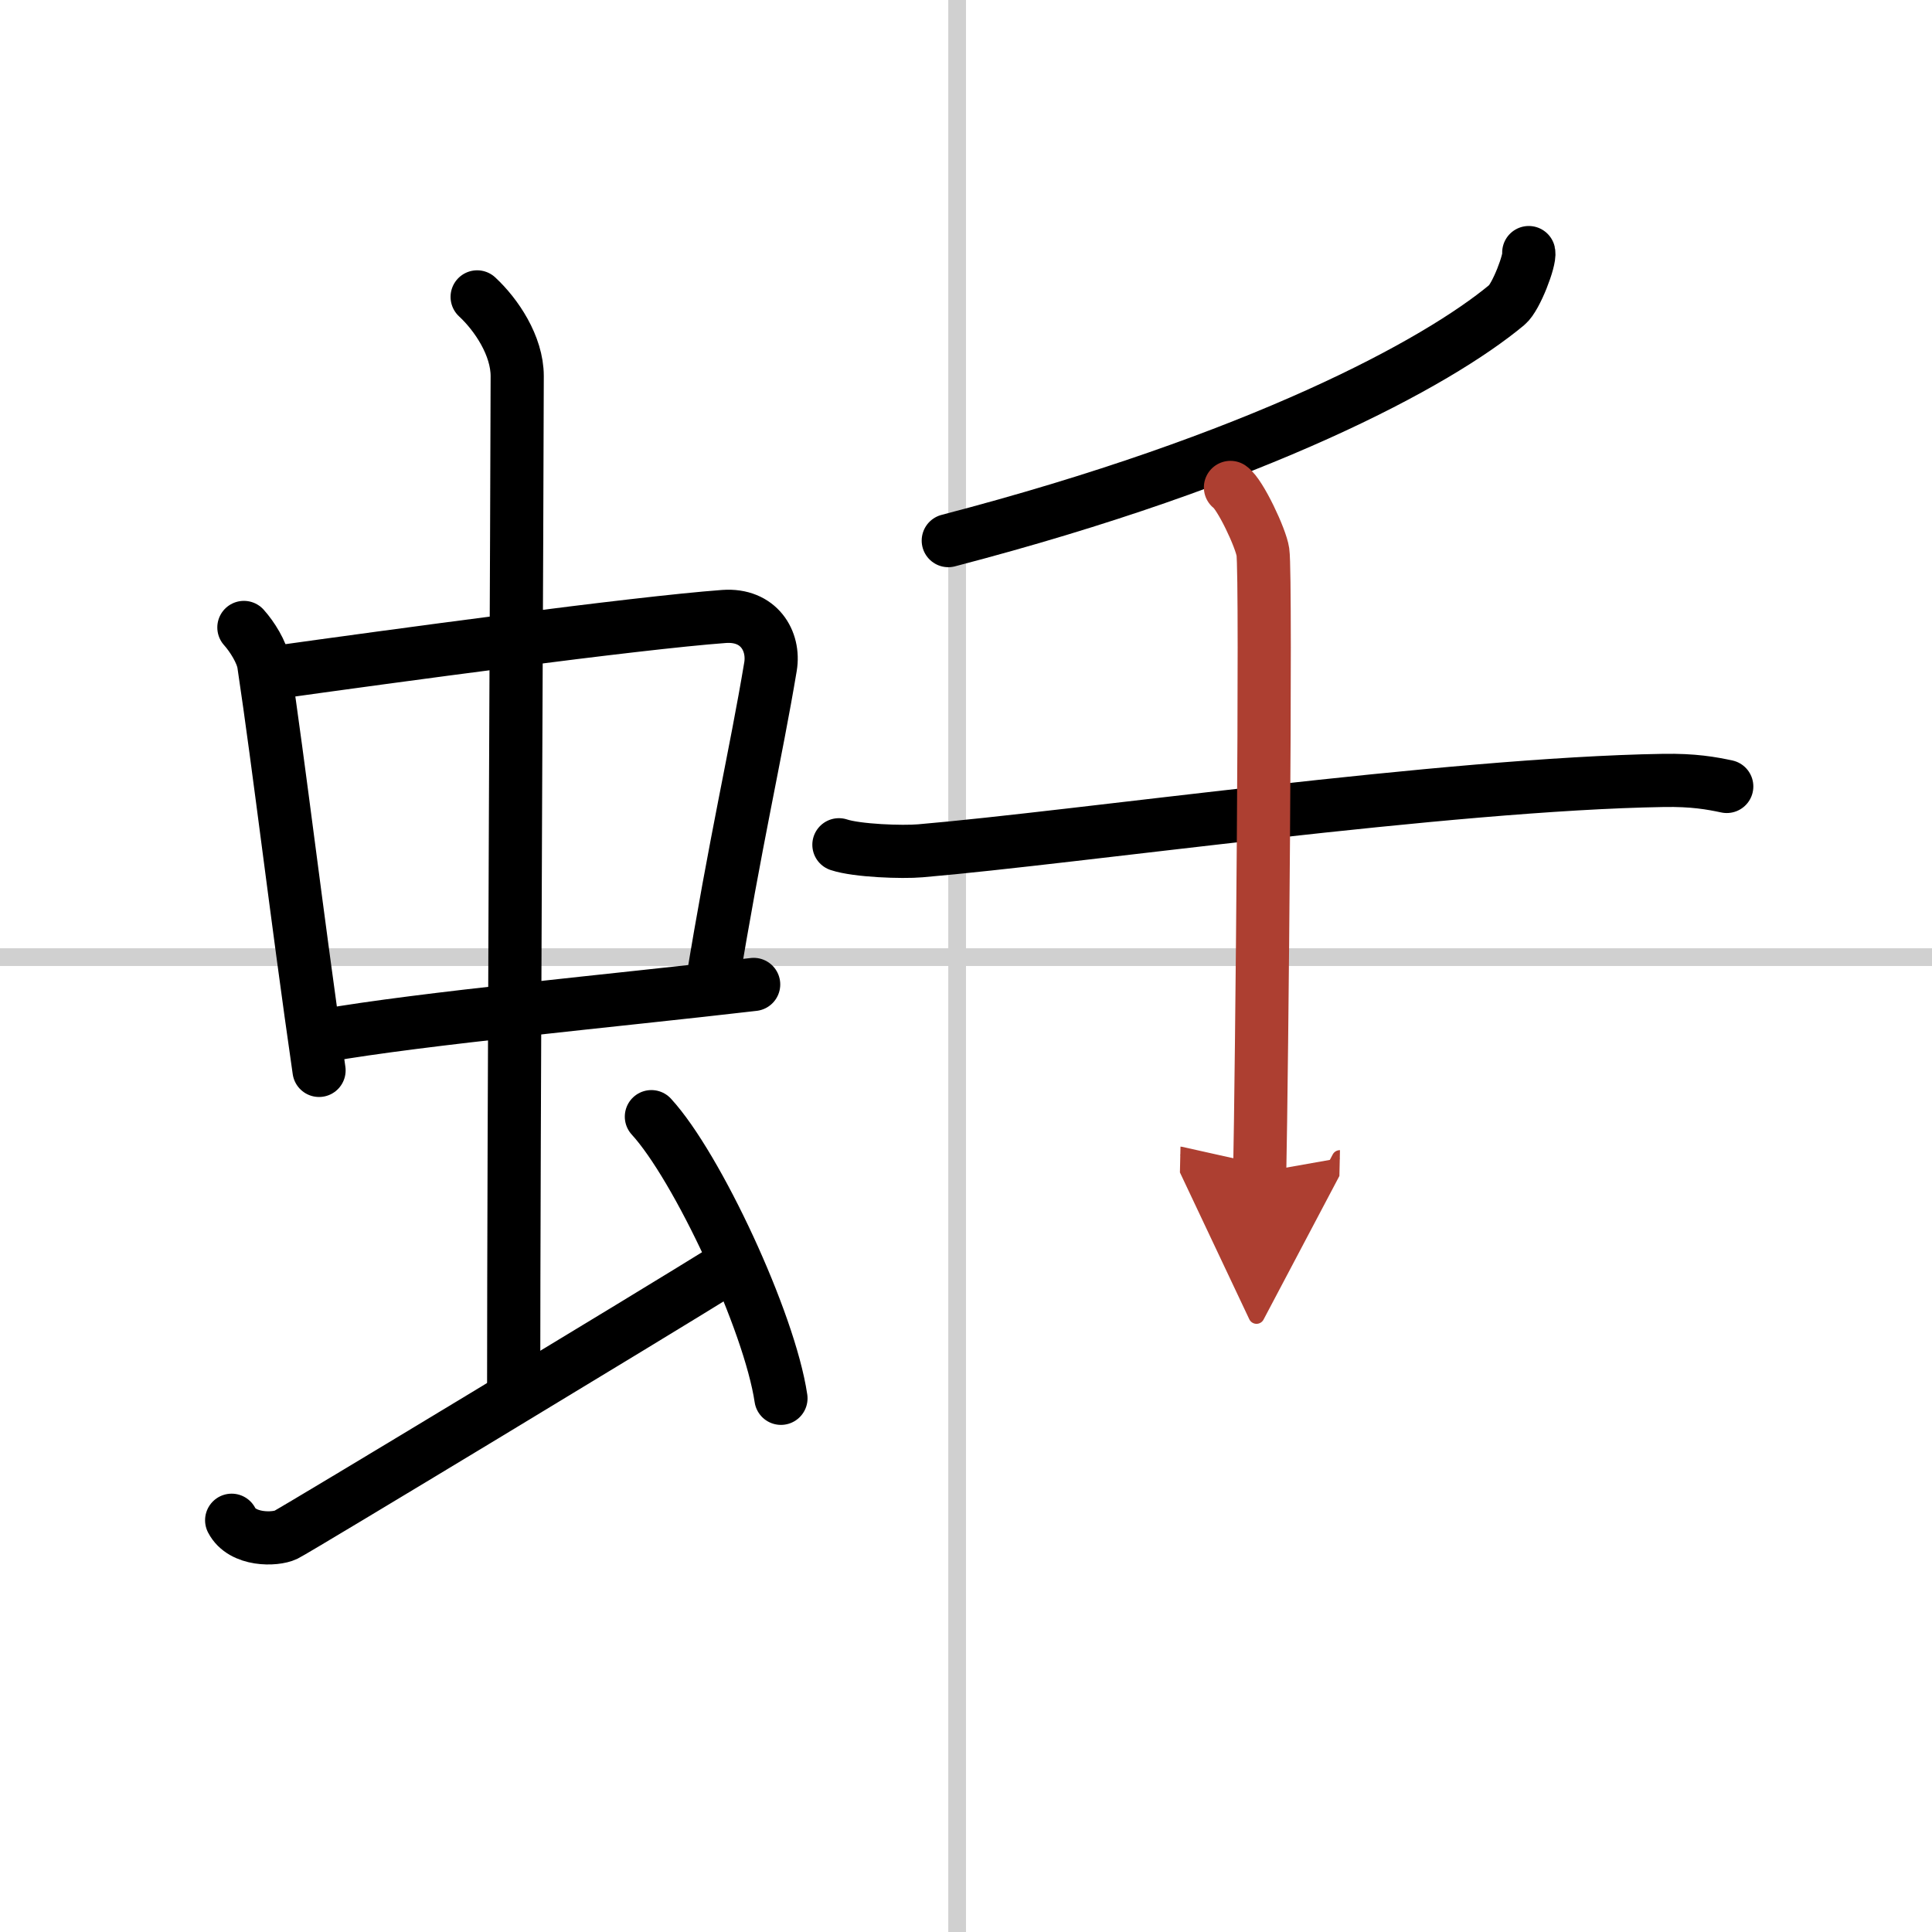
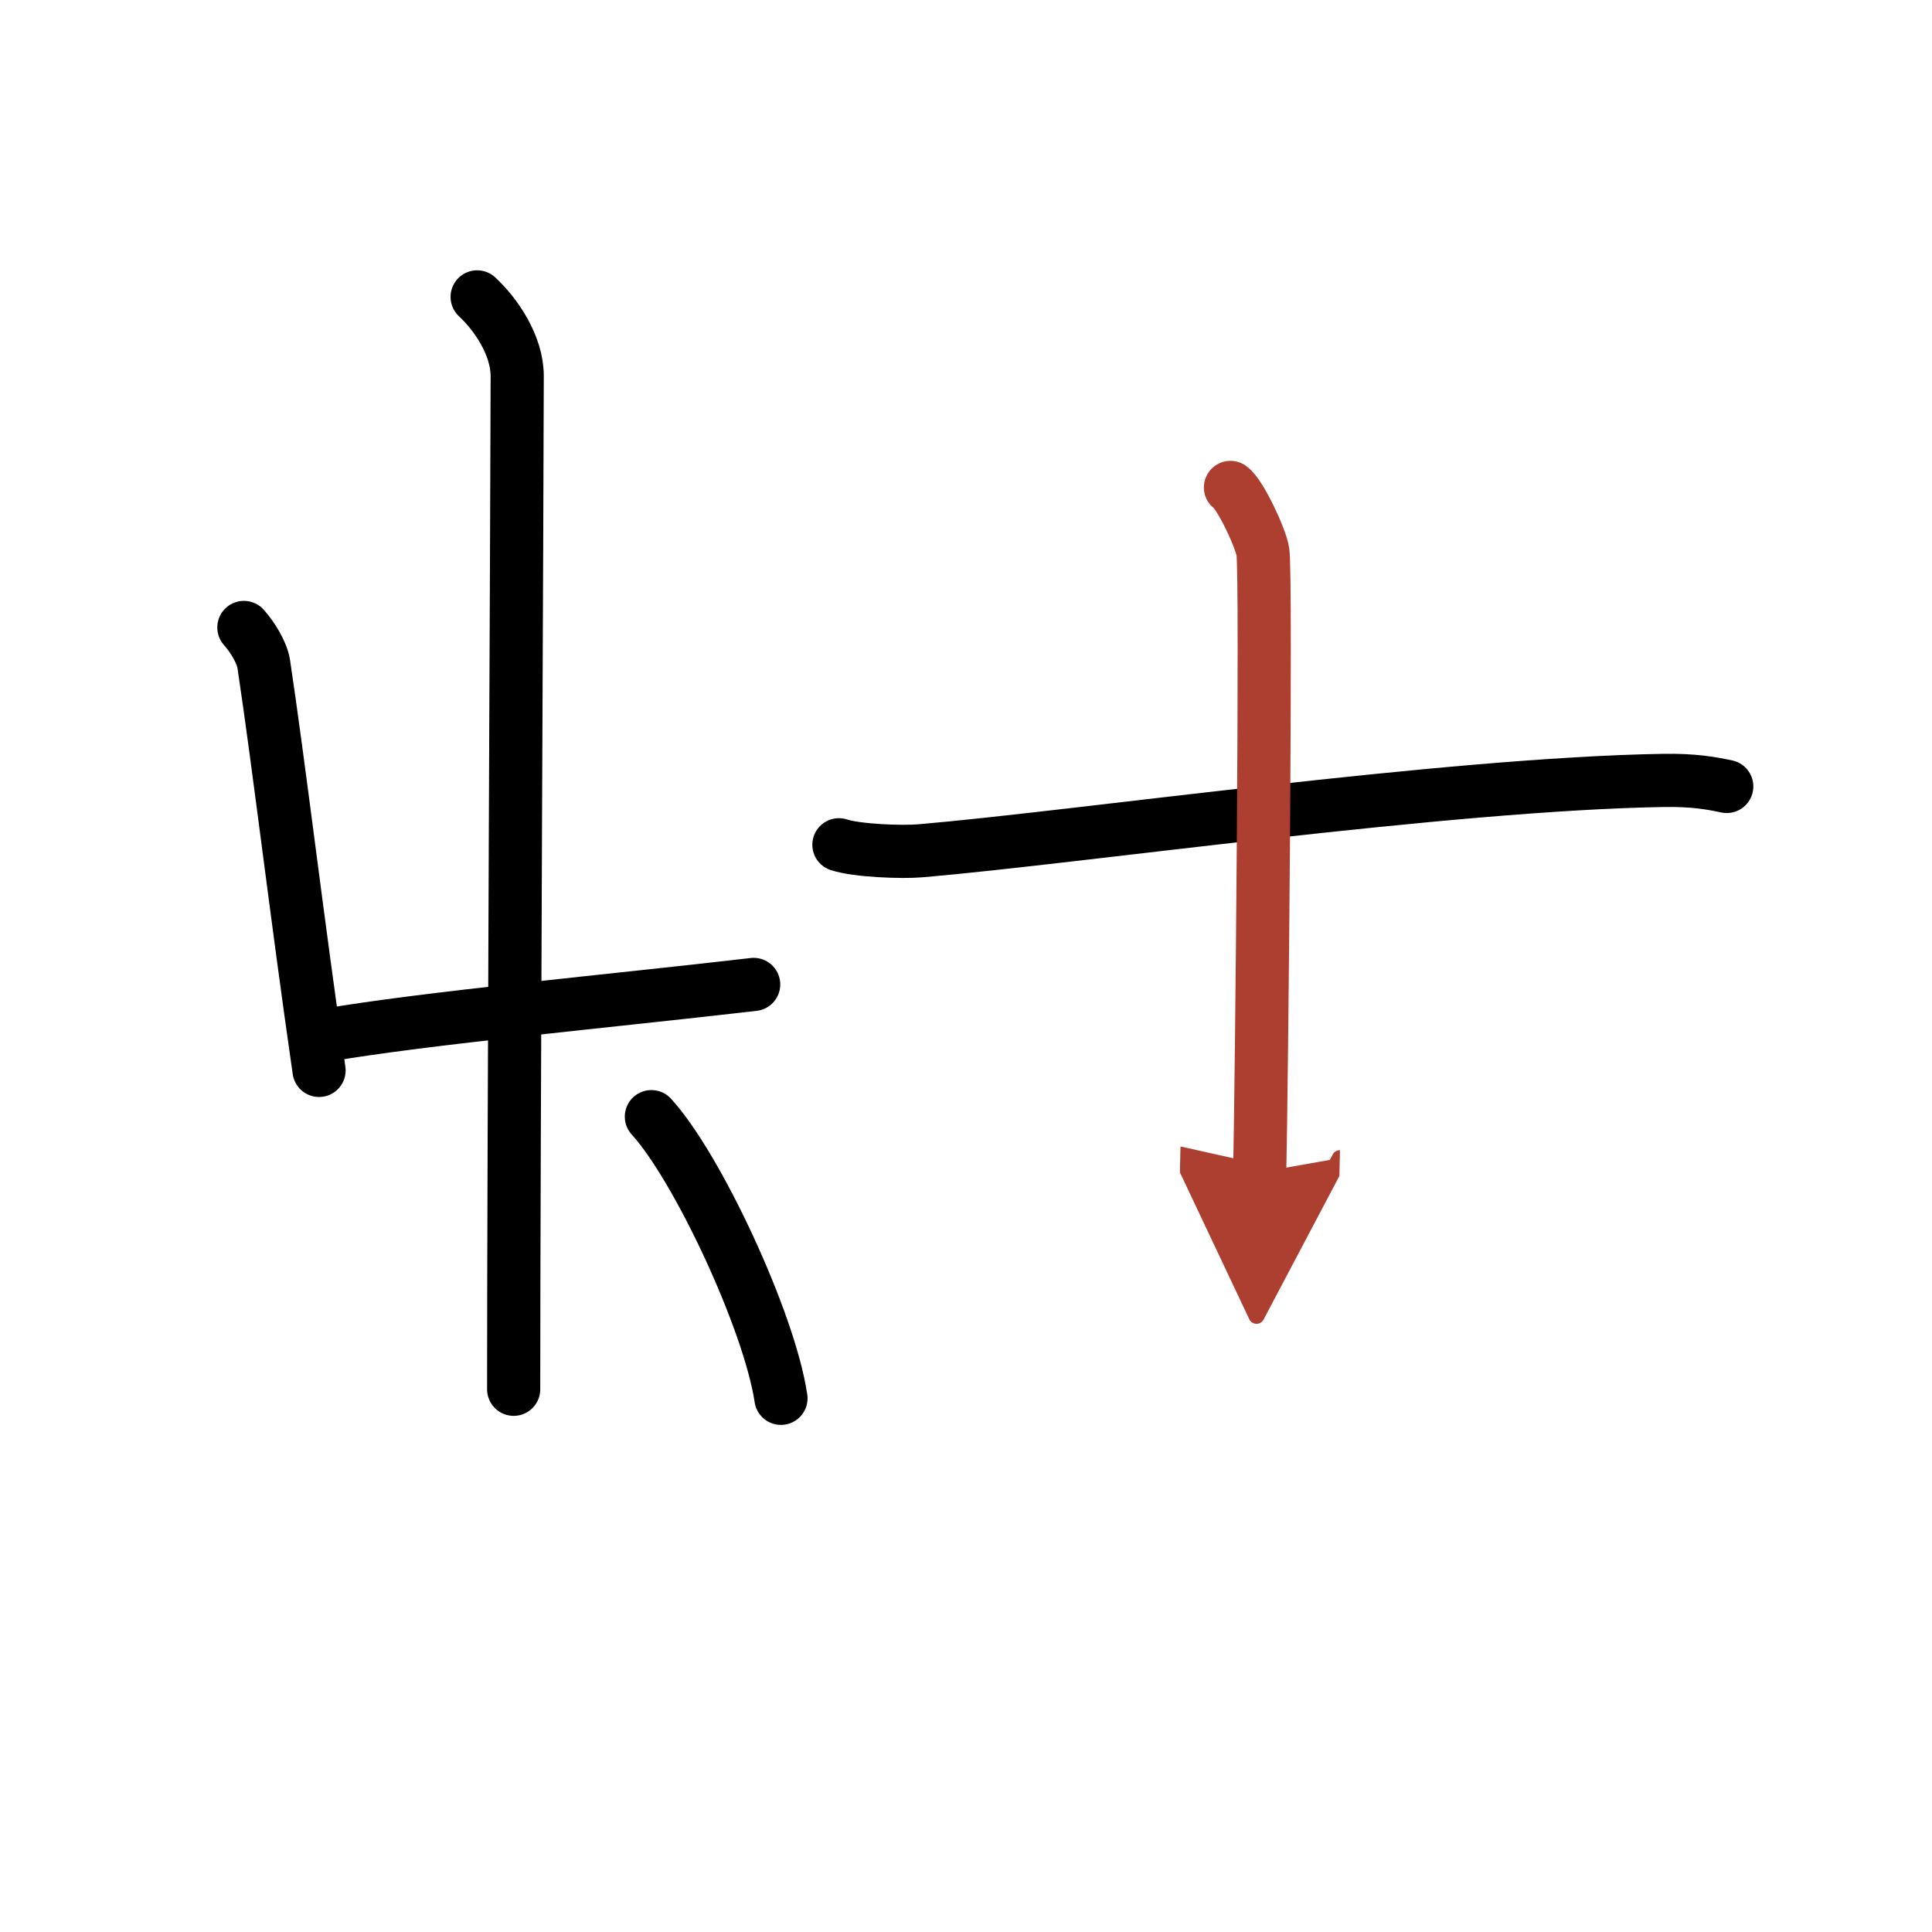
<svg xmlns="http://www.w3.org/2000/svg" width="400" height="400" viewBox="0 0 109 109">
  <defs>
    <marker id="a" markerWidth="4" orient="auto" refX="1" refY="5" viewBox="0 0 10 10">
      <polyline points="0 0 10 5 0 10 1 5" fill="#ad3f31" stroke="#ad3f31" />
    </marker>
  </defs>
  <g fill="none" stroke="#000" stroke-linecap="round" stroke-linejoin="round" stroke-width="3">
    <rect width="100%" height="100%" fill="#fff" stroke="#fff" />
-     <line x1="54" x2="54" y2="109" stroke="#d0d0d0" stroke-width="1" />
-     <line x2="109" y1="54" y2="54" stroke="#d0d0d0" stroke-width="1" />
    <path d="m13.76 35.4c0.46 0.51 1.02 1.4 1.12 2.06 0.87 5.79 1.87 14.29 3.12 22.93" />
-     <path d="m15.22 37.98c6.93-0.97 20.61-2.83 25.63-3.2 1.96-0.14 2.86 1.38 2.62 2.83-0.83 4.98-1.98 9.84-3.33 18.12" />
    <path d="m18.26 58.43c5.58-0.98 16.46-1.98 24.26-2.89" />
    <path d="m26.92 16.75c1.08 1 2.26 2.75 2.26 4.47 0 4.78-0.2 43.78-0.2 57.16" />
-     <path d="m13.07 85.77c0.6 1.16 2.46 1.11 3.06 0.82s21.04-12.65 24.76-14.97" />
    <path d="m36.75 63c2.58 2.81 6.66 11.53 7.31 15.89" />
-     <path d="m86.25 14.25c0.09 0.4-0.71 2.52-1.23 2.95-3.95 3.29-14 8.73-31.52 13.3" />
    <path d="m47.33 47.66c1.02 0.34 3.58 0.43 4.6 0.34 8.82-0.75 29.71-3.77 41.91-3.97 1.71-0.03 2.73 0.16 3.58 0.34" />
    <path d="m69.42 27.5c0.55 0.38 1.72 2.87 1.83 3.64 0.21 1.43-0.07 30.06-0.18 35" marker-end="url(#a)" stroke="#ad3f31" />
  </g>
</svg>